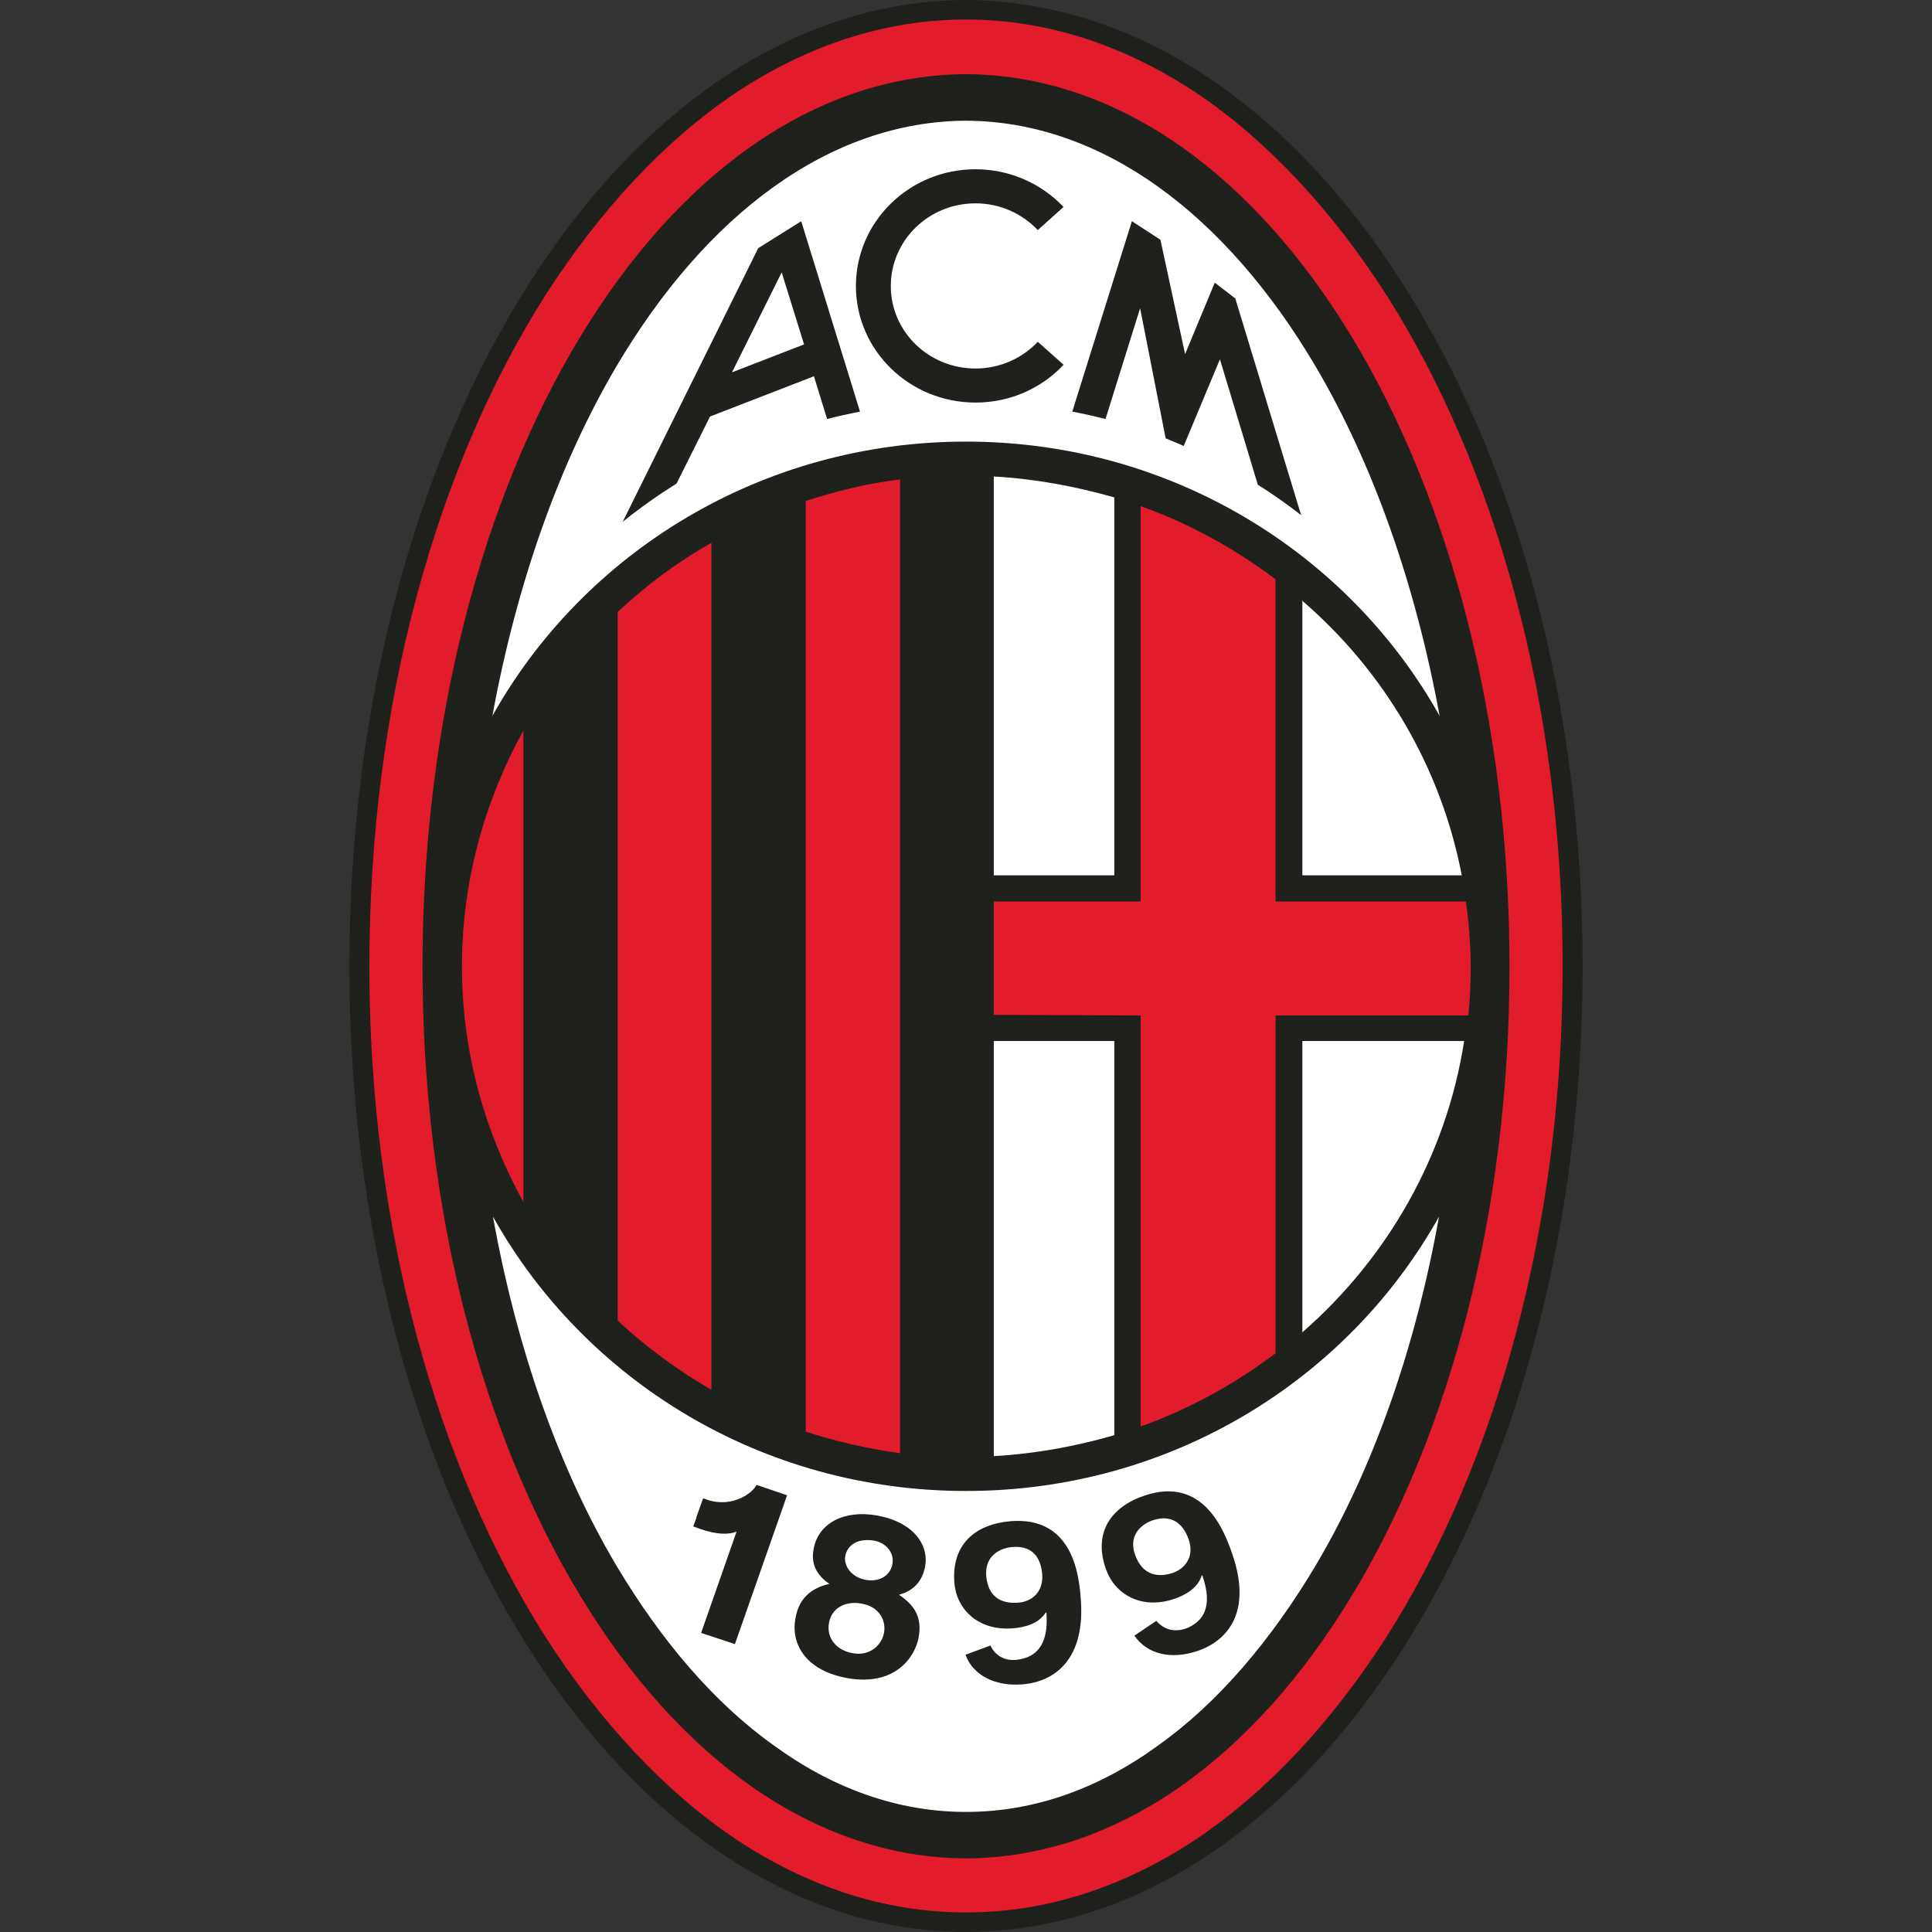
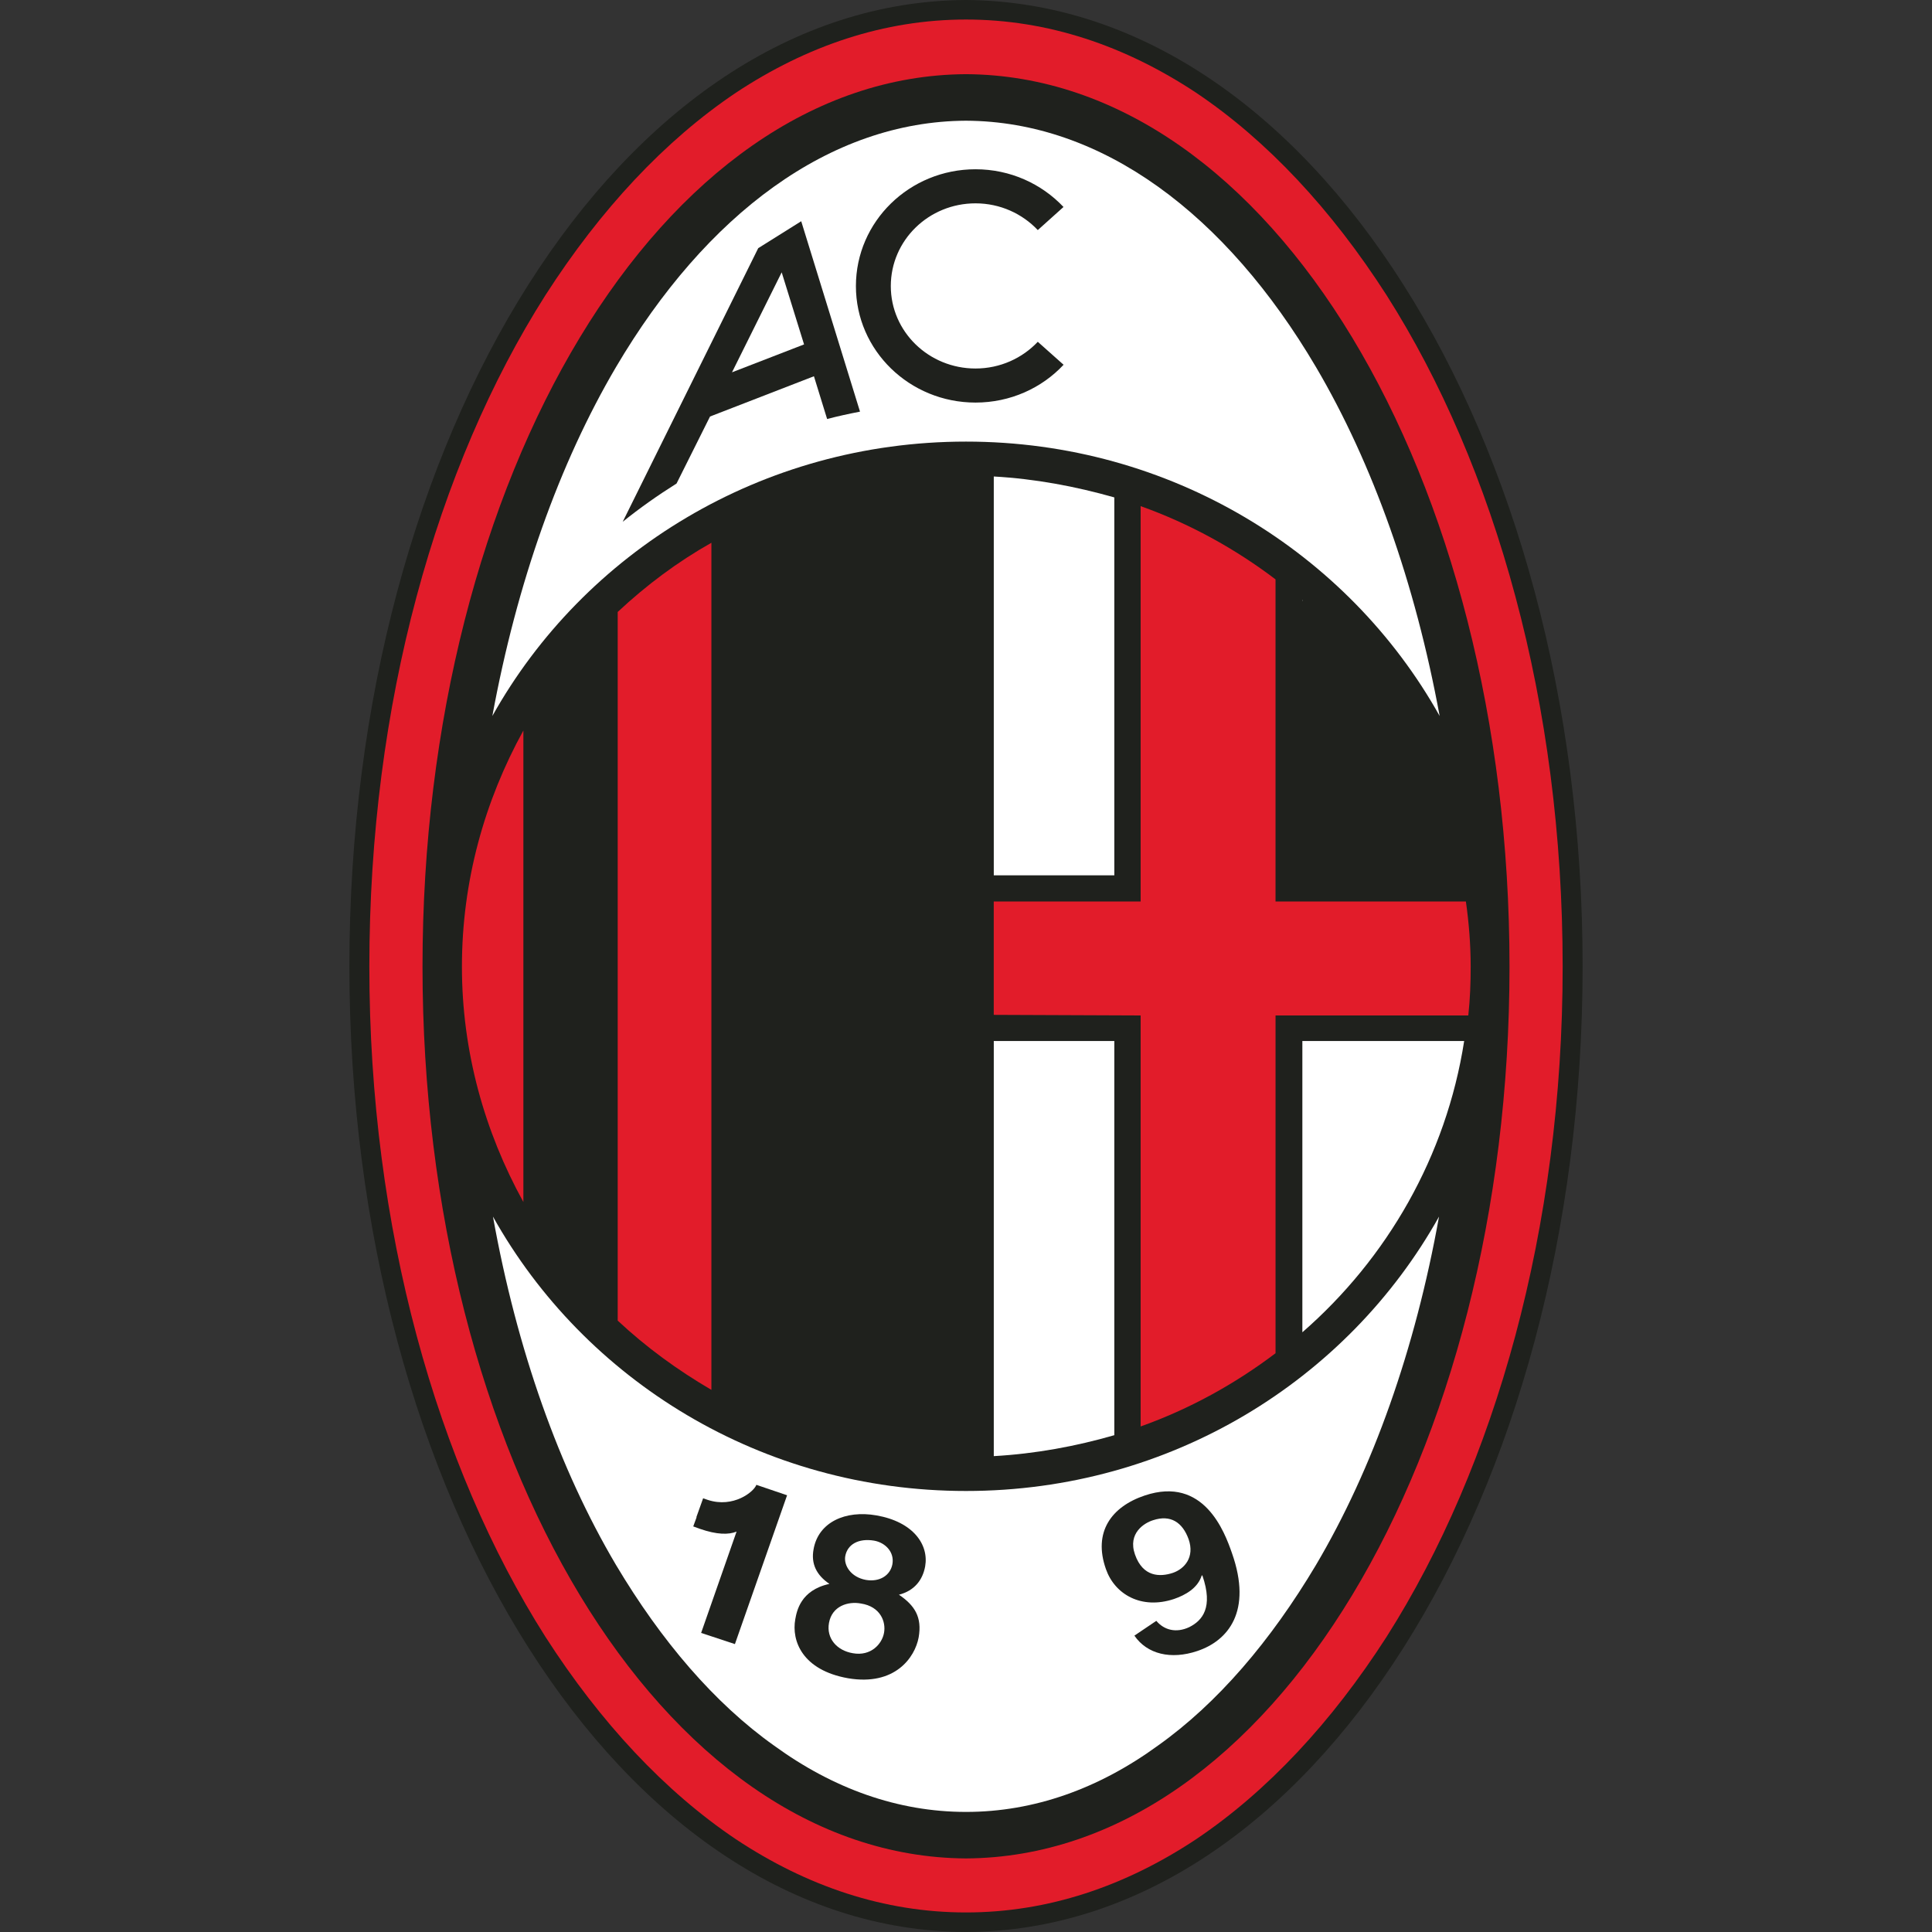
<svg xmlns="http://www.w3.org/2000/svg" version="1.1" id="Layer_1" x="0px" y="0px" width="100px" height="100px" viewBox="0 0 100 100" style="enable-background:new 0 0 100 100;" xml:space="preserve">
  <rect x="0" y="0" width="100" height="100" fill="#333333" stroke="none" />
  <style type="text/css">
	.st0{fill:none;}
	.st1{fill-rule:evenodd;clip-rule:evenodd;fill:#1F211D;}
	.st2{fill-rule:evenodd;clip-rule:evenodd;fill:#E21C2A;}
	.st3{fill-rule:evenodd;clip-rule:evenodd;fill:#FFFFFF;}
</style>
-   <rect id="backgroundrect" x="-130.5" y="-233" class="st0" width="361" height="566" />
  <g>
    <g id="svg_1">
      <path id="svg_2" class="st1" d="M72.646,14.746C66.901,5.686,58.93,0.062,50,0C32.14,0.091,18.084,22.541,18.084,50.014    c0,13.72,3.521,26.211,9.269,35.267C33.099,94.339,41.07,99.967,50,100c8.93-0.033,16.901-5.661,22.646-14.718    c5.748-9.057,9.27-21.548,9.27-35.267C81.916,36.29,78.395,23.803,72.646,14.746z" />
      <path id="svg_3" class="st2" d="M78.442,30.892c-1.577-5.899-3.863-11.196-6.676-15.617c-2.842-4.427-6.179-8.007-9.855-10.475    C58.234,2.366,54.234,1.011,50,1.011c-4.233,0-8.234,1.355-11.911,3.789c-3.676,2.469-7.013,6.048-9.855,10.475    c-2.812,4.42-5.099,9.717-6.676,15.617c-1.575,5.867-2.441,12.337-2.441,19.138c0,13.542,3.494,25.849,9.117,34.696    c2.842,4.425,6.179,8.003,9.855,10.472c3.677,2.439,7.678,3.79,11.911,3.79c4.234,0,8.234-1.352,11.911-3.79    c3.676-2.469,7.013-6.047,9.855-10.472c5.623-8.848,9.117-21.155,9.117-34.696C80.883,43.229,80.017,36.759,78.442,30.892z" />
      <path id="svg_4" class="st1" d="M50,96.192C34.212,96.099,21.869,75.338,21.869,50.03C21.869,24.693,34.212,3.928,50,3.839    C65.788,3.928,78.132,24.693,78.132,50.03C78.132,75.338,65.788,96.099,50,96.192z" />
      <path id="svg_5" class="st3" d="M50,22.857c10.598,0,19.787,5.748,24.516,14.202c-1.267-6.887-3.46-13.06-6.398-18.055    C63.455,11.09,57.045,6.28,50,6.248C42.955,6.28,36.545,11.09,31.881,19.005C28.944,24,26.751,30.172,25.484,37.06    C30.213,28.605,39.402,22.857,50,22.857z" />
      <path id="svg_6" class="st3" d="M50,77.173c-10.598,0-19.757-5.745-24.484-14.202c1.236,6.889,3.429,13.058,6.366,18.027    c2.347,3.939,5.097,7.161,8.186,9.356c3.058,2.226,6.411,3.431,9.932,3.431c3.522,0,6.874-1.205,9.932-3.431    c3.09-2.195,5.839-5.417,8.186-9.356c2.937-4.969,5.13-11.137,6.366-18.027C69.757,71.428,60.598,77.173,50,77.173z" />
      <path id="svg_7" class="st1" d="M59.256,77.405c-1.725,0.578-2.692,1.891-2.013,3.813c0.458,1.306,1.831,2.107,3.522,1.546    c0.59-0.204,1.233-0.559,1.439-1.226l0.034,0.017c0.567,1.649,0,2.324-0.682,2.665c-0.675,0.317-1.296,0.155-1.699-0.318    l-0.005-0.008l-1.136,0.766c0.659,0.961,1.893,1.255,3.255,0.797c1.594-0.533,2.858-2.051,1.795-5.068    C63.384,79.287,62.309,76.385,59.256,77.405z M60.703,81.413c-0.659,0.217-1.544,0.22-1.955-0.948    c-0.392-1.115,0.493-1.643,0.935-1.779c0.899-0.297,1.52,0.101,1.839,0.982C61.848,80.6,61.309,81.207,60.703,81.413z" />
      <path id="svg_8" class="st1" d="M50.493,20.837c1.804,0,3.433-0.753,4.558-1.957l-1.335-1.189    c-0.799,0.847-1.947,1.383-3.224,1.383c-2.42,0-4.384-1.907-4.384-4.266c0-2.372,1.964-4.283,4.384-4.283    c1.277,0,2.425,0.538,3.224,1.384l1.331-1.196c-1.133-1.198-2.751-1.952-4.555-1.952c-3.418,0-6.19,2.706-6.19,6.047    C44.303,18.135,47.075,20.837,50.493,20.837z" />
-       <path id="svg_9" class="st1" d="M59.012,15.953l1.322,6.735c0.315,0.131,0.621,0.254,0.935,0.396l1.874-4.486l1.962,6.491    c0.768,0.483,1.522,1.014,2.239,1.573l-3.405-11.213l-1.063-0.818l-1.536,3.698l-1.277-5.919l-1.477-0.96l-3.085,9.855    c0.578,0.112,1.149,0.237,1.719,0.384L59.012,15.953z" />
      <path id="svg_10" class="st1" d="M36.751,21.559l5.378-2.084l0.683,2.213c0.558-0.148,1.13-0.27,1.702-0.382l-3.043-9.855    l-2.226,1.395l-7.013,14.161c0.882-0.711,1.819-1.372,2.786-1.98L36.751,21.559z M40.46,14.096l1.158,3.731l-3.73,1.444    L40.46,14.096z" />
-       <path id="svg_11" class="st1" d="M52.309,78.736c-1.816,0.154-3.08,1.191-2.909,3.216c0.122,1.361,1.252,2.479,3.033,2.328    c0.628-0.047,1.33-0.24,1.703-0.825l0.027,0.018c0.133,1.734-0.593,2.257-1.335,2.405c-0.733,0.163-1.291-0.138-1.561-0.695V85.17    l-1.293,0.479c0.39,1.066,1.522,1.645,2.951,1.533c1.672-0.136,3.282-1.304,3.011-4.479C55.846,81.536,55.529,78.48,52.309,78.736    z M52.716,82.952c-0.698,0.062-1.56-0.136-1.667-1.373c-0.093-1.188,0.892-1.475,1.365-1.506c0.935-0.077,1.447,0.449,1.528,1.389    C54.027,82.448,53.348,82.91,52.716,82.952z" />
      <path id="svg_12" class="st1" d="M45.365,78.437c-1.604-0.282-3.008,0.349-3.255,1.753c-0.14,0.755,0.153,1.338,0.82,1.792    c-1.498,0.326-1.69,1.416-1.766,1.827c-0.204,1.123,0.366,2.638,2.731,3.057c2.427,0.412,3.462-1.078,3.654-2.112    c0.187-1.061-0.21-1.661-1.02-2.212c0.8-0.205,1.229-0.761,1.357-1.467C48.085,79.942,47.259,78.767,45.365,78.437z M45.756,84.52    c-0.102,0.567-0.675,1.22-1.616,1.05c-0.824-0.14-1.377-0.767-1.232-1.567c0.157-0.88,0.993-1.131,1.655-1.005    C45.569,83.154,45.866,83.94,45.756,84.52z M46.191,80.961c-0.107,0.581-0.658,0.936-1.372,0.815    c-0.779-0.142-1.152-0.752-1.069-1.227c0.11-0.611,0.684-0.941,1.498-0.805C45.826,79.849,46.302,80.334,46.191,80.961z" />
      <path id="svg_13" class="st1" d="M36.639,77.636l-0.246-0.084l-0.35,0.979l0.012,0.003l-0.173,0.473l0.337,0.123    c0.891,0.311,1.498,0.311,1.905,0.146l-1.834,5.244l1.749,0.578l2.7-7.703l-1.59-0.54C39.025,77.212,37.963,78.069,36.639,77.636z    " />
      <path id="svg_14" class="st3" d="M67.41,53.883v15.076c4.388-3.822,7.448-9.118,8.375-15.076H67.41z" />
      <path id="svg_15" class="st3" d="M51.438,75.369c2.163-0.122,4.261-0.512,6.239-1.084V53.883h-6.239V75.369z" />
-       <path id="svg_16" class="st3" d="M75.661,45.306c-1.079-5.615-4.031-10.569-8.251-14.207v14.207H75.661z" />
      <path id="svg_17" class="st3" d="M51.438,45.306h6.239v-19.56c-2.009-0.57-4.077-0.961-6.239-1.083V45.306z" />
-       <path id="svg_18" class="st3" d="M67.41,31.073h-0.03c0.01,0.009,0.02,0.018,0.03,0.026V31.073z" />
+       <path id="svg_18" class="st3" d="M67.41,31.073c0.01,0.009,0.02,0.018,0.03,0.026V31.073z" />
      <path id="svg_19" class="st2" d="M27.09,62.216V37.811c-2.008,3.645-3.181,7.796-3.181,12.219    C23.908,54.424,25.082,58.576,27.09,62.216z" />
      <path id="svg_20" class="st2" d="M59.039,26.197V46.66h-7.603v5.869l7.603,0.031v21.273c2.529-0.9,4.88-2.198,6.983-3.79V52.56    h9.977c0.093-0.845,0.123-1.685,0.123-2.529c0-1.142-0.093-2.286-0.248-3.371h-9.853V29.988    C63.919,28.394,61.568,27.1,59.039,26.197z" />
-       <path id="svg_21" class="st2" d="M41.704,74.104c1.577,0.512,3.184,0.874,4.882,1.114V24.813c-1.698,0.21-3.305,0.604-4.882,1.116    V74.104z" />
      <path id="svg_22" class="st2" d="M31.972,68.355c1.484,1.385,3.091,2.557,4.85,3.584V28.093c-1.759,0.993-3.366,2.195-4.85,3.582    V68.355z" />
    </g>
  </g>
</svg>